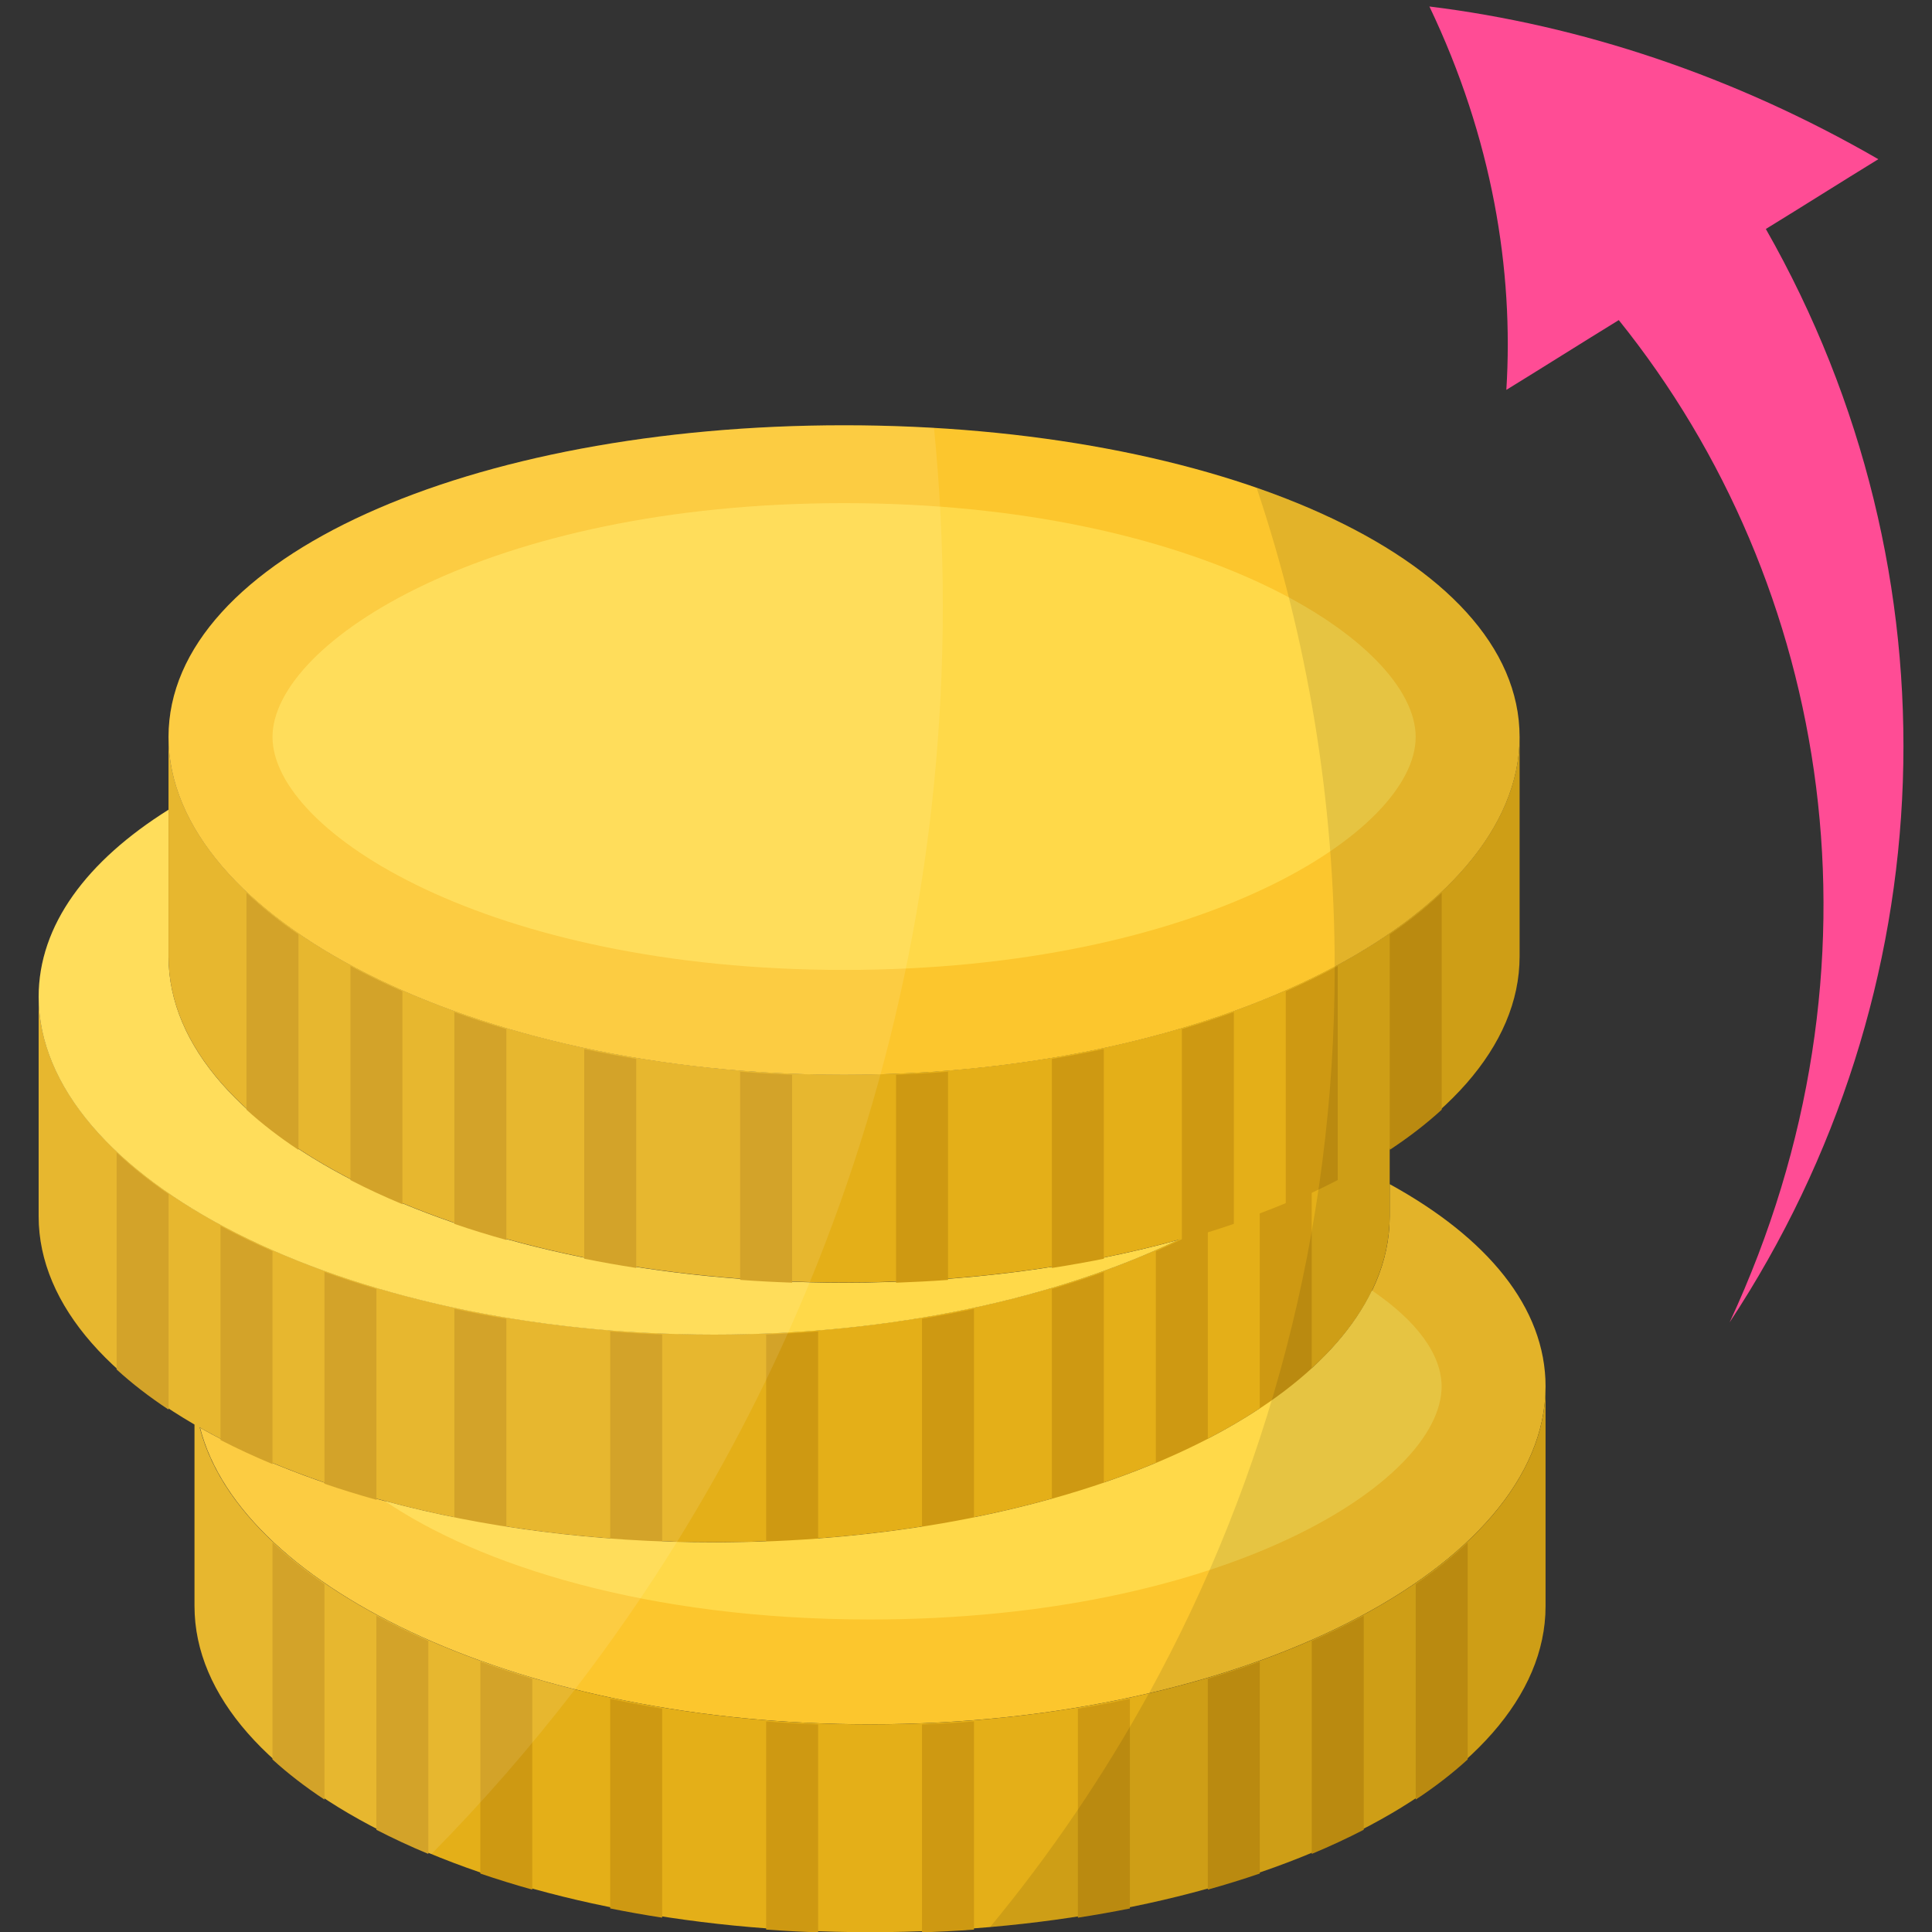
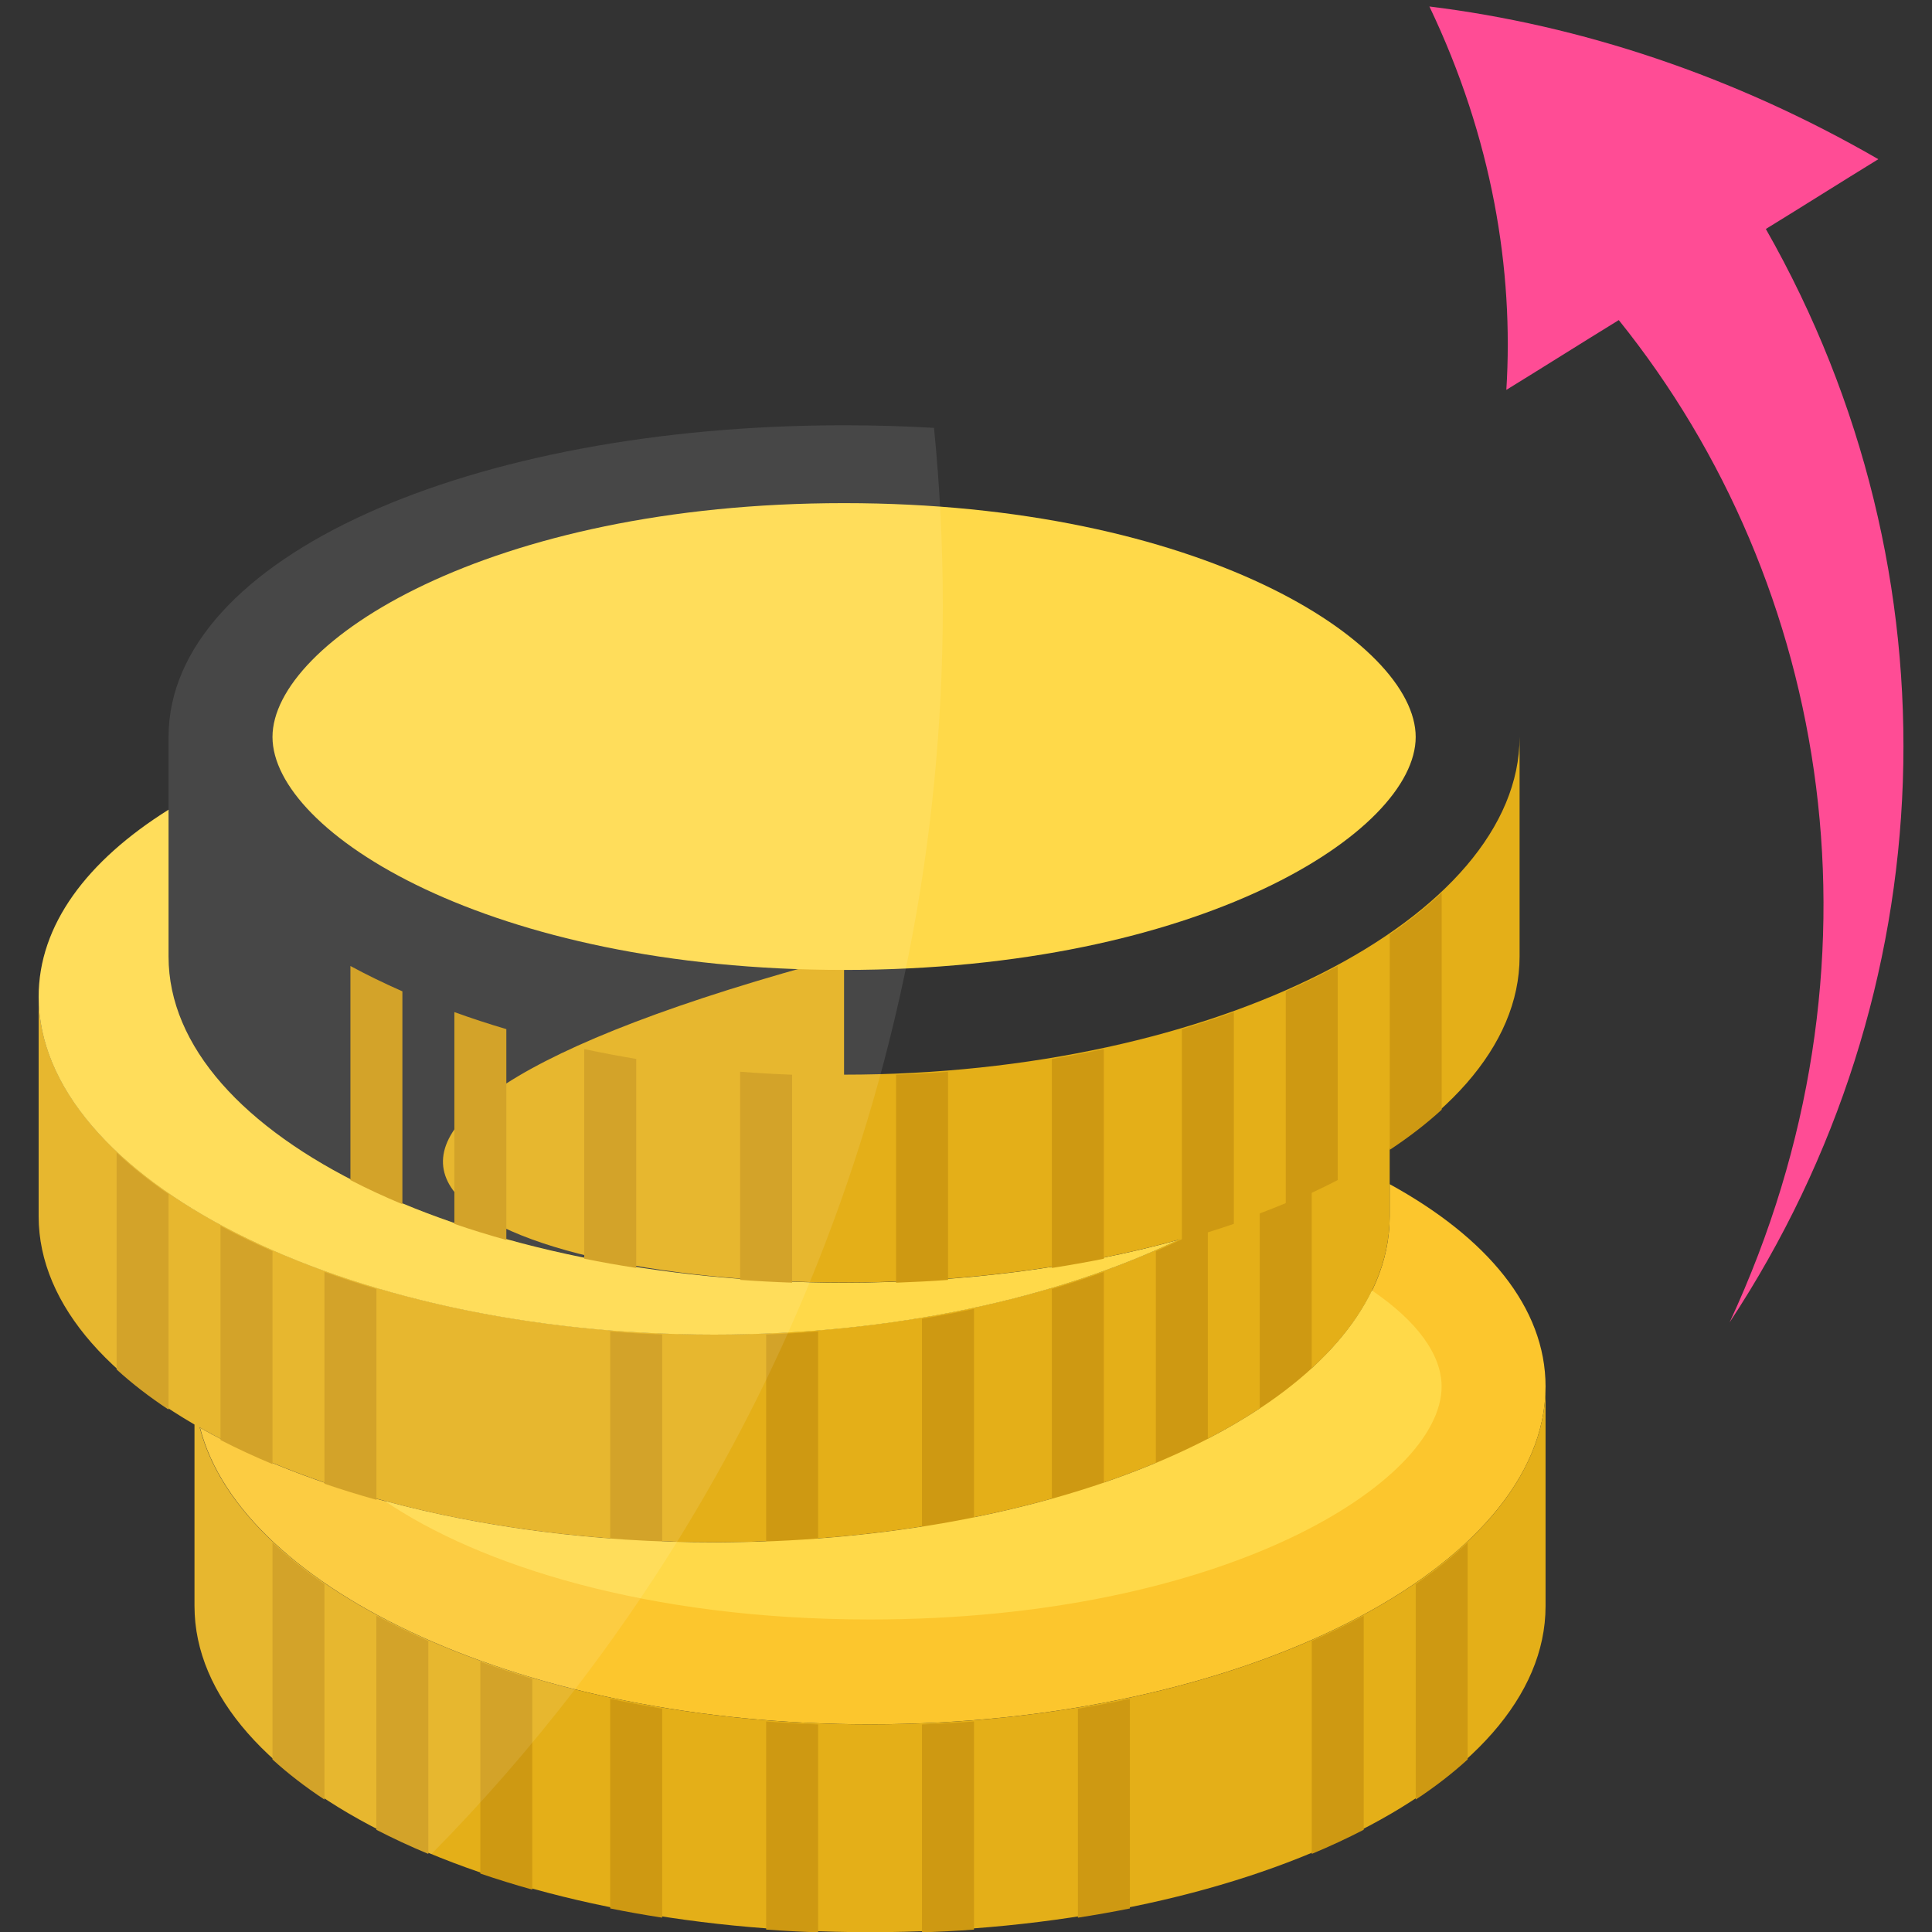
<svg xmlns="http://www.w3.org/2000/svg" width="50" height="50" viewBox="0 0 50 50" fill="none">
  <rect x="0" y="0" width="50" height="50" fill="#333333" stroke="none" />
  <g clip-path="url(#clip0_992_11244)">
    <path d="M35.965 30.646V31.479C35.965 36.14 28.137 39.918 18.482 39.918C13.153 39.918 8.383 38.766 5.177 36.95C6.258 41.15 13.606 44.625 22.517 44.625C32.172 44.625 39.999 40.545 39.999 35.884C39.999 33.834 38.482 32.028 35.965 30.646Z" fill="#FCC62D" />
    <path d="M22.517 44.626C12.862 44.626 5.034 40.546 5.034 35.885V41.565C5.034 46.226 12.862 50.005 22.517 50.005C32.172 50.005 39.999 46.226 39.999 41.565V35.885C39.999 40.546 32.172 44.626 22.517 44.626Z" fill="#E4AF18" />
    <path d="M7.052 45.534C7.448 45.896 7.898 46.243 8.397 46.573V40.998C7.898 40.655 7.448 40.295 7.052 39.92V45.534Z" fill="#CE9912" />
    <path d="M36.639 40.998V46.573C37.137 46.244 37.587 45.896 37.983 45.534V39.92C37.587 40.295 37.138 40.655 36.639 40.998Z" fill="#CE9912" />
    <path d="M9.74 47.354C10.165 47.574 10.614 47.782 11.085 47.979V42.47C10.614 42.263 10.165 42.044 9.74 41.815V47.354Z" fill="#CE9912" />
    <path d="M33.948 47.979C34.419 47.783 34.868 47.574 35.293 47.354V41.815C34.868 42.044 34.419 42.264 33.948 42.47V47.979Z" fill="#CE9912" />
    <path d="M12.431 48.487C12.865 48.635 13.313 48.774 13.775 48.903V43.447C13.313 43.31 12.865 43.163 12.431 43.006V48.487Z" fill="#CE9912" />
-     <path d="M31.258 48.903C31.72 48.774 32.168 48.635 32.603 48.487V43.006C32.168 43.163 31.72 43.31 31.258 43.447V48.903Z" fill="#CE9912" />
    <path d="M15.792 49.39C16.231 49.479 16.68 49.558 17.137 49.629V44.22C16.68 44.144 16.231 44.059 15.792 43.965V49.39Z" fill="#CE9912" />
    <path d="M27.896 49.629C28.353 49.558 28.802 49.479 29.241 49.391V43.965C28.802 44.059 28.353 44.144 27.896 44.22V49.629Z" fill="#CE9912" />
    <path d="M19.828 49.937C20.271 49.97 20.72 49.993 21.173 50.009V44.628C20.72 44.611 20.271 44.586 19.828 44.551V49.937Z" fill="#CE9912" />
    <path d="M23.861 50.01C24.314 49.993 24.764 49.971 25.206 49.938V44.551C24.764 44.586 24.314 44.611 23.861 44.629V50.01Z" fill="#CE9912" />
    <path d="M18.483 34.534C8.827 34.534 1 30.454 1 25.793V31.474C1 36.135 8.827 39.913 18.483 39.913C28.138 39.913 35.965 36.135 35.965 31.474V25.793C35.965 30.454 28.138 34.534 18.483 34.534Z" fill="#E4AF18" />
    <path d="M3.018 35.441C3.414 35.804 3.864 36.151 4.362 36.48V30.905C3.864 30.562 3.414 30.203 3.018 29.828V35.441Z" fill="#CE9912" />
    <path d="M32.602 30.906V36.481C33.101 36.152 33.551 35.804 33.947 35.442V29.828C33.551 30.203 33.102 30.563 32.602 30.906Z" fill="#CE9912" />
    <path d="M5.707 37.267C6.132 37.486 6.581 37.694 7.052 37.891V32.382C6.581 32.175 6.132 31.956 5.707 31.727V37.267Z" fill="#CE9912" />
    <path d="M29.913 37.891C30.384 37.695 30.833 37.487 31.258 37.267V31.727C30.833 31.956 30.384 32.176 29.913 32.382V37.891Z" fill="#CE9912" />
    <path d="M8.397 38.399C8.832 38.547 9.28 38.686 9.742 38.815V33.359C9.28 33.222 8.832 33.075 8.397 32.918V38.399Z" fill="#CE9912" />
    <path d="M27.223 38.815C27.685 38.686 28.133 38.547 28.567 38.399V32.918C28.133 33.075 27.685 33.222 27.223 33.359V38.815Z" fill="#CE9912" />
-     <path d="M11.759 39.3C12.198 39.389 12.647 39.468 13.104 39.539V34.13C12.647 34.054 12.198 33.969 11.759 33.875V39.3Z" fill="#CE9912" />
    <path d="M23.861 39.539C24.318 39.468 24.767 39.389 25.206 39.301V33.875C24.767 33.969 24.318 34.054 23.861 34.13V39.539Z" fill="#CE9912" />
    <path d="M15.792 39.846C16.234 39.879 16.684 39.901 17.137 39.918V34.536C16.684 34.519 16.234 34.495 15.792 34.459V39.846Z" fill="#CE9912" />
    <path d="M19.828 39.918C20.281 39.901 20.73 39.879 21.173 39.846V34.459C20.73 34.495 20.281 34.519 19.828 34.537V39.918Z" fill="#CE9912" />
    <path d="M35.505 33.397C33.705 37.132 26.77 39.917 18.482 39.917C15.386 39.917 12.48 39.528 9.958 38.846C12.398 40.502 16.739 41.912 22.517 41.912C31.716 41.912 37.309 38.341 37.309 35.883C37.309 35.063 36.678 34.193 35.505 33.397Z" fill="#FFD949" />
    <path d="M21.845 33.196C12.19 33.196 4.362 29.417 4.362 24.756V20.955C2.25 22.279 1 23.939 1 25.799C1 30.46 8.827 34.54 18.483 34.54C23.132 34.54 27.353 33.593 30.484 32.092C27.935 32.793 24.988 33.196 21.845 33.196Z" fill="#FFD949" />
-     <path d="M21.844 27.812C12.189 27.812 4.361 23.731 4.361 19.07V24.751C4.361 29.412 12.189 33.191 21.844 33.191C31.499 33.191 39.327 29.412 39.327 24.751V19.07C39.327 23.731 31.499 27.812 21.844 27.812Z" fill="#E4AF18" />
-     <path d="M6.379 28.719C6.776 29.081 7.225 29.428 7.724 29.758V24.183C7.225 23.84 6.776 23.48 6.379 23.105V28.719Z" fill="#CE9912" />
+     <path d="M21.844 27.812V24.751C4.361 29.412 12.189 33.191 21.844 33.191C31.499 33.191 39.327 29.412 39.327 24.751V19.07C39.327 23.731 31.499 27.812 21.844 27.812Z" fill="#E4AF18" />
    <path d="M35.966 24.183V29.758C36.464 29.43 36.914 29.082 37.311 28.719V23.105C36.915 23.481 36.465 23.84 35.966 24.183Z" fill="#CE9912" />
    <path d="M9.069 30.54C9.494 30.76 9.943 30.968 10.414 31.165V25.656C9.943 25.448 9.494 25.23 9.069 25V30.54Z" fill="#CE9912" />
    <path d="M33.275 31.165C33.746 30.968 34.195 30.761 34.62 30.54V25C34.195 25.23 33.746 25.449 33.275 25.656V31.165Z" fill="#CE9912" />
    <path d="M11.759 31.674C12.193 31.823 12.642 31.961 13.104 32.09V26.634C12.642 26.497 12.193 26.35 11.759 26.193V31.674Z" fill="#CE9912" />
    <path d="M30.587 32.09C31.049 31.961 31.497 31.823 31.932 31.674V26.193C31.497 26.35 31.049 26.497 30.587 26.634V32.09Z" fill="#CE9912" />
    <path d="M15.12 32.575C15.559 32.664 16.008 32.743 16.465 32.814V27.405C16.008 27.329 15.559 27.244 15.12 27.15V32.575Z" fill="#CE9912" />
    <path d="M27.223 32.815C27.679 32.743 28.128 32.664 28.567 32.576V27.15C28.128 27.244 27.679 27.329 27.223 27.406V32.815Z" fill="#CE9912" />
    <path d="M19.155 33.123C19.598 33.156 20.047 33.179 20.5 33.195V27.814C20.047 27.796 19.598 27.772 19.155 27.736V33.123Z" fill="#CE9912" />
    <path d="M23.19 33.196C23.644 33.179 24.093 33.157 24.535 33.124V27.736C24.093 27.772 23.644 27.796 23.19 27.814V33.196Z" fill="#CE9912" />
-     <path d="M39.327 19.075C39.327 23.736 31.499 27.816 21.844 27.816C12.189 27.816 4.361 23.736 4.361 19.075C4.361 14.414 12.189 11.006 21.844 11.006C31.499 11.006 39.327 14.414 39.327 19.075Z" fill="#FCC62D" />
    <path d="M21.845 25.102C12.645 25.102 7.052 21.532 7.052 19.073C7.052 16.616 12.645 13.021 21.845 13.021C31.045 13.021 36.638 16.616 36.638 19.073C36.638 21.532 31.045 25.102 21.845 25.102Z" fill="#FFD949" />
-     <path fill-rule="evenodd" clip-rule="evenodd" d="M29.734 43.825C32.798 38.255 34.542 31.855 34.542 25.049C34.542 20.705 33.832 16.527 32.522 12.625C36.661 14.063 39.327 16.357 39.327 19.077V24.753C39.327 26.175 38.598 27.516 37.31 28.692V28.721C36.913 29.083 36.464 29.431 35.965 29.76V29.73L35.965 29.73V31.476C35.965 32.139 35.807 32.783 35.508 33.401L35.511 33.402C35.808 32.785 35.965 32.142 35.965 31.482V30.649C38.483 32.031 40 33.837 40 35.886L40 35.932V41.568C40 42.99 39.27 44.331 37.983 45.506V45.536C37.586 45.898 37.136 46.246 36.638 46.575V46.544C36.222 46.819 35.773 47.081 35.293 47.329V47.357C34.868 47.577 34.419 47.785 33.948 47.982V47.954C33.518 48.133 33.069 48.303 32.603 48.462V48.489C32.169 48.638 31.72 48.776 31.258 48.905V48.879C30.611 49.059 29.938 49.221 29.241 49.361V49.392C28.802 49.48 28.353 49.56 27.897 49.631V49.601C27.159 49.716 26.399 49.808 25.622 49.875C27.173 47.998 28.551 45.973 29.733 43.825C31.81 43.341 33.669 42.657 35.216 41.83C33.669 42.657 31.81 43.34 29.734 43.825Z" fill="black" fill-opacity="0.1" />
    <path fill-rule="evenodd" clip-rule="evenodd" d="M20.959 33.18C23.177 27.787 24.4 21.88 24.4 15.687C24.4 14.13 24.323 12.59 24.172 11.073C23.41 11.029 22.633 11.006 21.844 11.006C12.191 11.006 4.364 14.413 4.362 19.073L4.362 19.07V19.075V20.956C2.251 22.279 1.001 23.938 1 25.797V25.799V31.474C1 32.897 1.729 34.238 3.017 35.414V35.441C3.414 35.804 3.864 36.151 4.362 36.48V36.452C4.577 36.594 4.802 36.732 5.034 36.867V41.566C5.034 42.989 5.764 44.329 7.052 45.505V45.534C7.448 45.896 7.898 46.243 8.396 46.572V46.543C8.812 46.817 9.261 47.079 9.741 47.327V47.355C10.165 47.575 10.615 47.783 11.085 47.98V47.952C11.112 47.962 11.138 47.974 11.165 47.984C12.488 46.642 13.729 45.218 14.88 43.722C9.675 42.421 5.915 39.857 5.17 36.945C5.344 37.044 5.523 37.141 5.707 37.236V37.237C5.526 37.144 5.349 37.048 5.177 36.951C5.926 39.859 9.682 42.421 14.88 43.721C15.822 42.496 16.703 41.223 17.52 39.906C17.392 39.902 17.264 39.898 17.137 39.894V39.89C17.265 39.895 17.394 39.898 17.523 39.902C18.843 37.773 19.994 35.527 20.957 33.185C20.804 33.182 20.652 33.177 20.5 33.171V33.166C20.652 33.172 20.805 33.177 20.959 33.18ZM4.373 25.059C4.469 26.369 5.183 27.603 6.379 28.695V28.69C5.184 27.6 4.47 26.367 4.373 25.059ZM19.155 33.092V33.097C18.233 33.028 17.334 32.924 16.465 32.789V32.784C17.334 32.919 18.233 33.023 19.155 33.092ZM15.12 32.544V32.549C14.424 32.409 13.751 32.248 13.104 32.067V32.062C13.751 32.243 14.424 32.404 15.12 32.544ZM11.759 31.646V31.651C11.293 31.491 10.844 31.322 10.414 31.142V31.137C10.844 31.317 11.293 31.487 11.759 31.646ZM9.069 30.512V30.517C8.589 30.269 8.14 30.007 7.724 29.733V29.728C8.14 30.003 8.589 30.265 9.069 30.512ZM15.792 39.819V39.815C14.87 39.746 13.972 39.643 13.104 39.507V39.51C13.972 39.646 14.87 39.75 15.792 39.819ZM11.759 39.27V39.268C11.063 39.127 10.389 38.966 9.742 38.785V38.788C9.815 38.809 9.887 38.829 9.961 38.849L9.958 38.847C10.539 39.004 11.14 39.145 11.759 39.27ZM8.397 38.369C7.931 38.21 7.483 38.04 7.052 37.861V37.863C7.483 38.043 7.931 38.213 8.397 38.372V38.369Z" fill="white" fill-opacity="0.1" />
    <path d="M44.762 34.223C50.378 25.705 50.789 14.863 45.7 5.926C46.678 5.326 47.633 4.72 48.611 4.12C44.88 1.964 40.901 0.649 36.993 0.168C38.62 3.575 39.179 6.99 38.984 10.09C39.961 9.49 40.917 8.884 41.894 8.284C47.405 15.135 49.045 25.008 44.762 34.223Z" fill="#FF4C95" />
  </g>
  <defs>
    <clipPath id="clip0_992_11244">
      <rect width="50" height="50" fill="white" />
    </clipPath>
  </defs>
</svg>